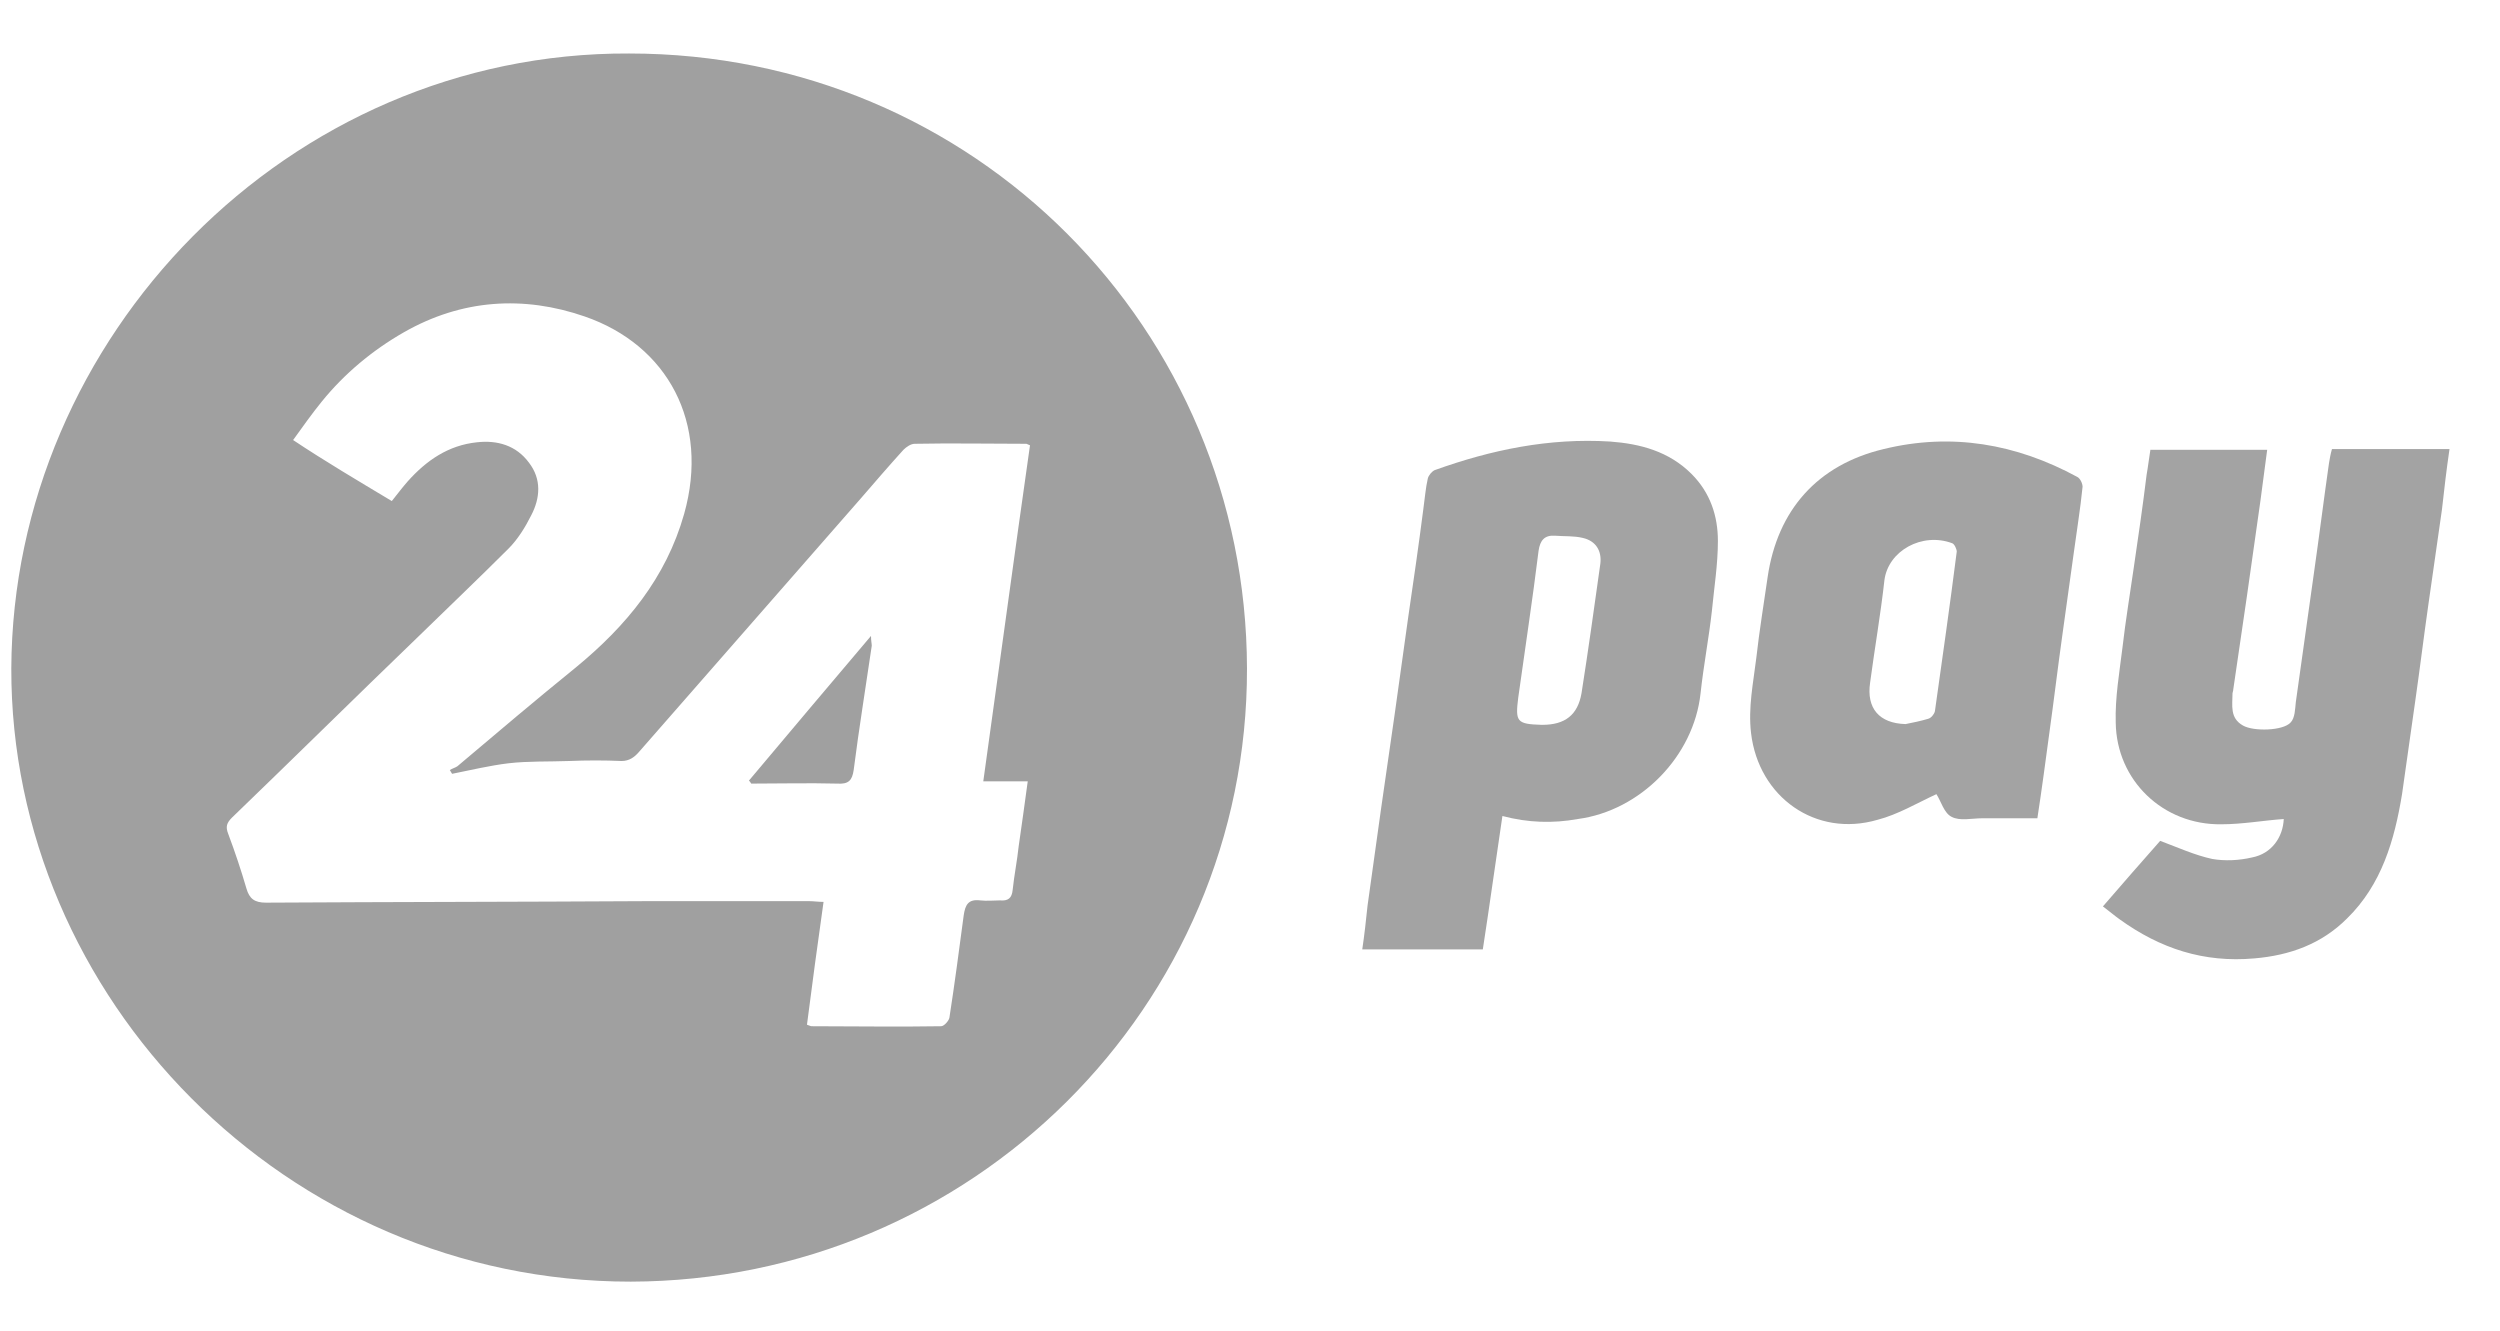
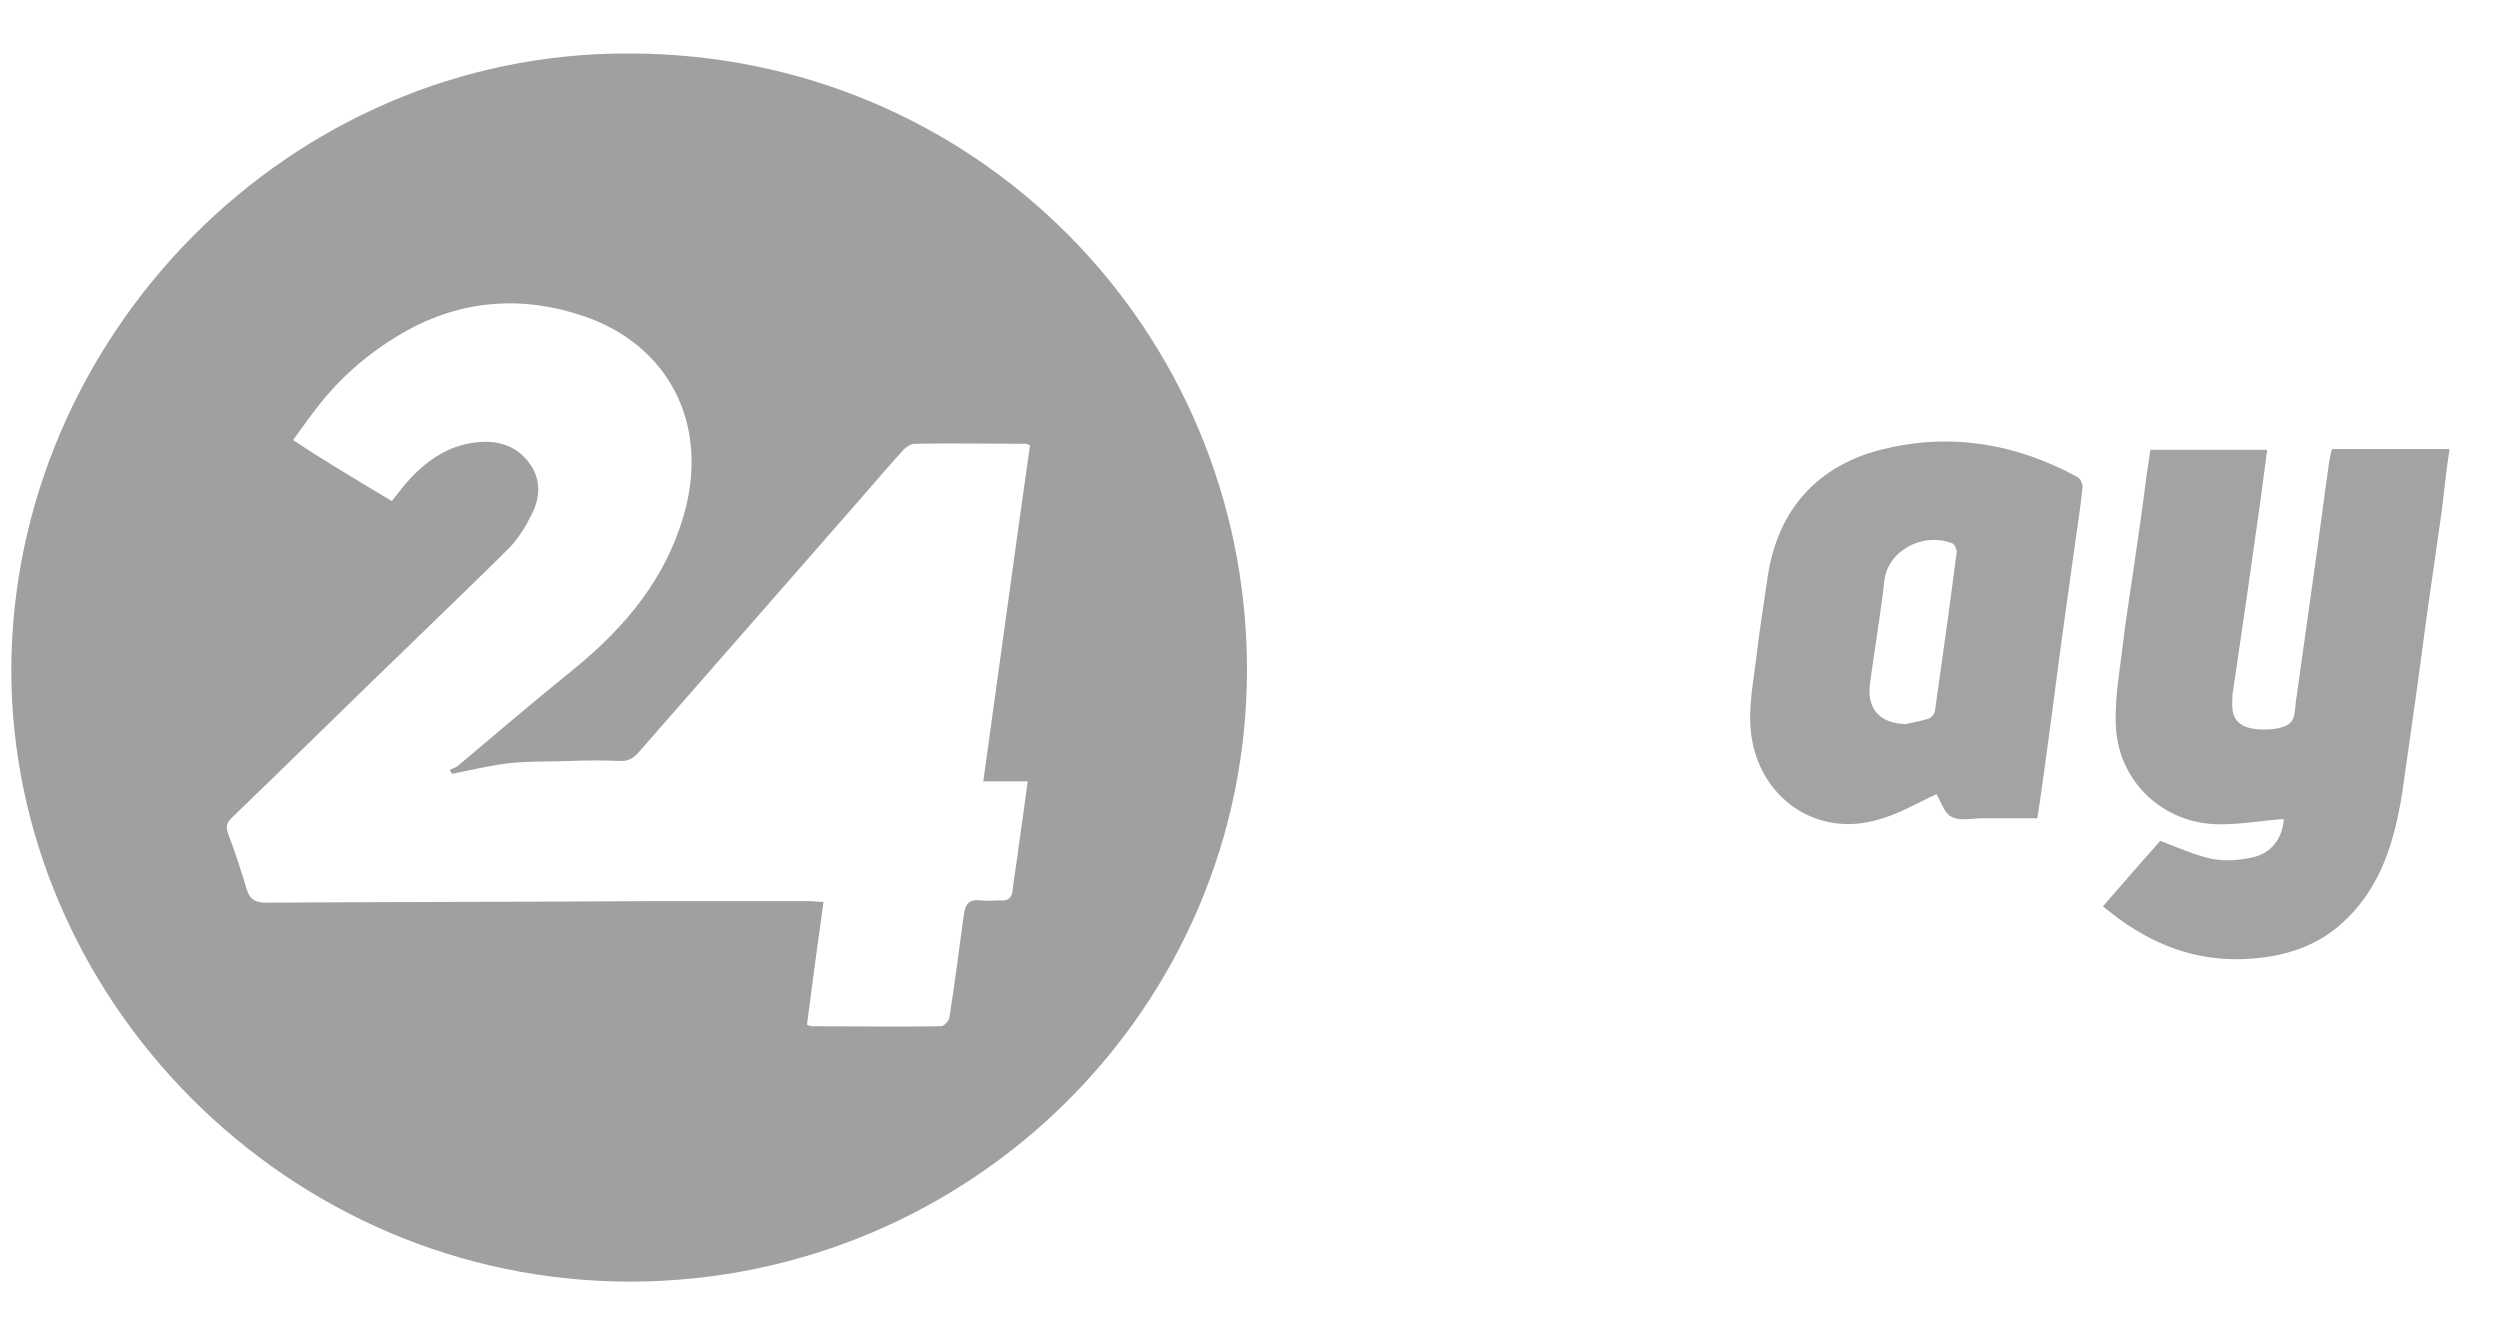
<svg xmlns="http://www.w3.org/2000/svg" version="1.1" id="Layer_1" x="0px" y="0px" viewBox="0 0 331.8 176.7" style="enable-background:new 0 0 331.8 176.7;" xml:space="preserve">
  <style type="text/css">
	.st0{fill:#A0A0A0;}
	.st1{fill:#A3A3A3;}
</style>
  <g>
    <path class="st0" d="M83.5,7.1c45.9,0,81.9,36.7,82,81.6c0.1,44.9-36.6,81.3-81.8,81.4c-45.8,0-82.3-37.8-82.2-81.4   C1.7,44.8,38.2,6.9,83.5,7.1z M52,66.5c0.8-1,1.4-1.8,2.1-2.6c2.5-2.8,5.4-4.8,9.2-5.2c2.7-0.3,5.2,0.4,6.9,2.7   c1.7,2.2,1.5,4.7,0.3,7c-0.8,1.6-1.8,3.2-3,4.4c-4,4-8.1,7.9-12.2,11.9c-8.2,7.9-16.3,15.9-24.5,23.8c-0.7,0.7-0.9,1.2-0.5,2.2   c0.9,2.4,1.7,4.8,2.4,7.2c0.4,1.4,1.1,1.9,2.6,1.9c16.8-0.1,33.6-0.1,50.4-0.2c7.2,0,14.4,0,21.7,0c0.6,0,1.2,0.1,1.9,0.1   c-0.8,5.6-1.5,10.9-2.2,16.3c0.3,0.1,0.5,0.2,0.6,0.2c5.7,0,11.4,0.1,17.2,0c0.4,0,1-0.7,1.1-1.1c0.7-4.5,1.3-9.1,1.9-13.6   c0.2-1.4,0.6-2.2,2.2-2c0.9,0.1,1.8,0,2.6,0c1.1,0.1,1.6-0.3,1.7-1.4c0.2-1.9,0.6-3.9,0.8-5.8c0.4-2.8,0.8-5.6,1.2-8.6   c-2,0-3.9,0-5.9,0c2.1-15,4.1-29.9,6.2-44.6c-0.3-0.1-0.4-0.2-0.5-0.2c-5,0-9.9-0.1-14.8,0c-0.5,0-1.1,0.4-1.5,0.8   c-1.9,2.1-3.8,4.3-5.7,6.5c-9.8,11.2-19.6,22.4-29.4,33.6c-0.6,0.7-1.3,1.2-2.3,1.2c-2.3-0.1-4.6-0.1-7,0c-2.7,0.1-5.4,0-8,0.3   c-2.5,0.3-5,0.9-7.5,1.4c-0.1-0.2-0.2-0.3-0.3-0.5c0.3-0.2,0.7-0.3,1-0.5c5.2-4.4,10.4-8.8,15.7-13.1c6.7-5.5,12-11.9,14.4-20.4   c3.4-12.1-2.2-22.4-13.2-26.2c-8.1-2.8-16.3-2.3-24,2.1c-4.2,2.4-7.9,5.5-10.9,9.2c-1.3,1.6-2.5,3.3-3.8,5.1   C43.1,61.2,47.5,63.8,52,66.5z" />
-     <path class="st0" d="M99.4,103.6c5.3-6.3,10.6-12.6,16.2-19.2c0,0.7,0.1,1,0.1,1.3c-0.8,5.5-1.7,11-2.4,16.5   c-0.2,1.4-0.7,1.9-2.2,1.8c-3.8-0.1-7.6,0-11.4,0C99.6,103.8,99.5,103.7,99.4,103.6z" />
  </g>
  <g>
    <path class="st1" d="M303.1,108.7c-2.8,0.2-5.5,0.7-8.3,0.7c-7.7,0.1-13.9-5.8-14-13.5c-0.1-3.3,0.5-6.7,0.9-10   c0.4-3.5,1-7.1,1.5-10.6c0.6-4.1,1.2-8.2,1.7-12.3c0.2-1.1,0.3-2.1,0.5-3.3c5.1,0,10.3,0,15.5,0c-0.3,2.3-0.6,4.6-0.9,6.8   c-0.6,4.2-1.2,8.5-1.8,12.7c-0.6,4.1-1.2,8.2-1.8,12.3c0,0.2-0.1,0.4-0.1,0.5c0,1.6-0.4,3.3,1.4,4.3c1.4,0.8,5.3,0.7,6.3-0.4   c0.6-0.6,0.6-1.8,0.7-2.7c0.8-5.7,1.6-11.4,2.4-17.1c0.7-4.9,1.3-9.7,2-14.6c0.1-0.6,0.2-1.2,0.4-1.9c5.2,0,10.3,0,15.6,0   c-0.4,2.7-0.7,5.3-1,8c-0.6,4.2-1.2,8.4-1.8,12.6c-0.6,4.2-1.1,8.3-1.7,12.5c-0.6,4.2-1.2,8.5-1.8,12.7c-1,6.1-2.7,12-7.3,16.5   c-3.4,3.4-7.6,4.9-12.3,5.3c-6.7,0.6-12.5-1.3-17.9-5.2c-0.7-0.5-1.4-1.1-2.2-1.7c2.6-3,5.2-6,7.6-8.7c2.4,0.9,4.6,1.9,6.9,2.4   c1.7,0.3,3.6,0.2,5.3-0.2C301.5,113.3,303,111.1,303.1,108.7z" />
-     <path class="st1" d="M199.4,108.3c-0.9,6-1.7,11.9-2.6,17.7c-5.4,0-10.6,0-16,0c0.3-2,0.5-3.9,0.7-5.8c0.6-4.3,1.2-8.6,1.8-12.9   c0.6-4.2,1.2-8.3,1.8-12.5c0.6-4.3,1.2-8.6,1.8-12.9c0.7-4.8,1.4-9.6,2-14.3c0.2-1.4,0.3-2.8,0.6-4.1c0.1-0.4,0.5-0.9,0.9-1.1   c7.5-2.7,15.2-4.3,23.3-3.8c4,0.3,7.8,1.3,10.8,4.3c2.5,2.5,3.5,5.6,3.5,8.9c0,3.1-0.5,6.2-0.8,9.3c-0.4,3.6-1.1,7.2-1.5,10.9   c-0.9,8.4-8,15.6-16.3,16.7C206.1,109.3,202.8,109.2,199.4,108.3z M204.7,96.2c3,0,4.7-1.3,5.2-4.2c0.9-5.7,1.7-11.5,2.5-17.2   c0.2-1.7-0.6-3-2.3-3.4c-1.2-0.3-2.5-0.2-3.7-0.3c-1.4-0.1-2,0.6-2.2,2c-0.8,6.5-1.8,13-2.7,19.5c-0.4,3.2-0.2,3.5,3.1,3.6   C204.6,96.2,204.7,96.2,204.7,96.2z" />
    <path class="st1" d="M270.4,108.6c-2.1,0-4.1,0-6.1,0c-0.4,0-0.8,0-1.2,0c-1.4,0-3,0.4-4.1-0.2c-1-0.5-1.4-2.1-2-3   c-2.6,1.2-5.1,2.7-7.8,3.4c-8.2,2.4-15.8-3-16.8-11.5c-0.4-3.4,0.3-6.7,0.7-10c0.4-3.6,1-7.2,1.5-10.7c1.3-8.9,6.6-14.9,15.4-17   c9-2.2,17.6-0.7,25.7,3.7c0.4,0.2,0.7,0.9,0.7,1.3c-0.3,3-0.8,6-1.2,9c-0.5,3.6-1,7.2-1.5,10.8c-0.6,4.3-1.1,8.5-1.7,12.8   C271.5,100.9,271,104.7,270.4,108.6z M252.9,96.1c1-0.2,2-0.4,3-0.7c0.4-0.1,0.8-0.6,0.9-1c1-7.1,2-14.1,2.9-21.2   c0-0.3-0.3-1-0.6-1.1c-4-1.5-8.5,1-9,4.9c-0.5,4.5-1.3,9.1-1.9,13.6C247.7,94,249.4,96,252.9,96.1z" />
  </g>
</svg>